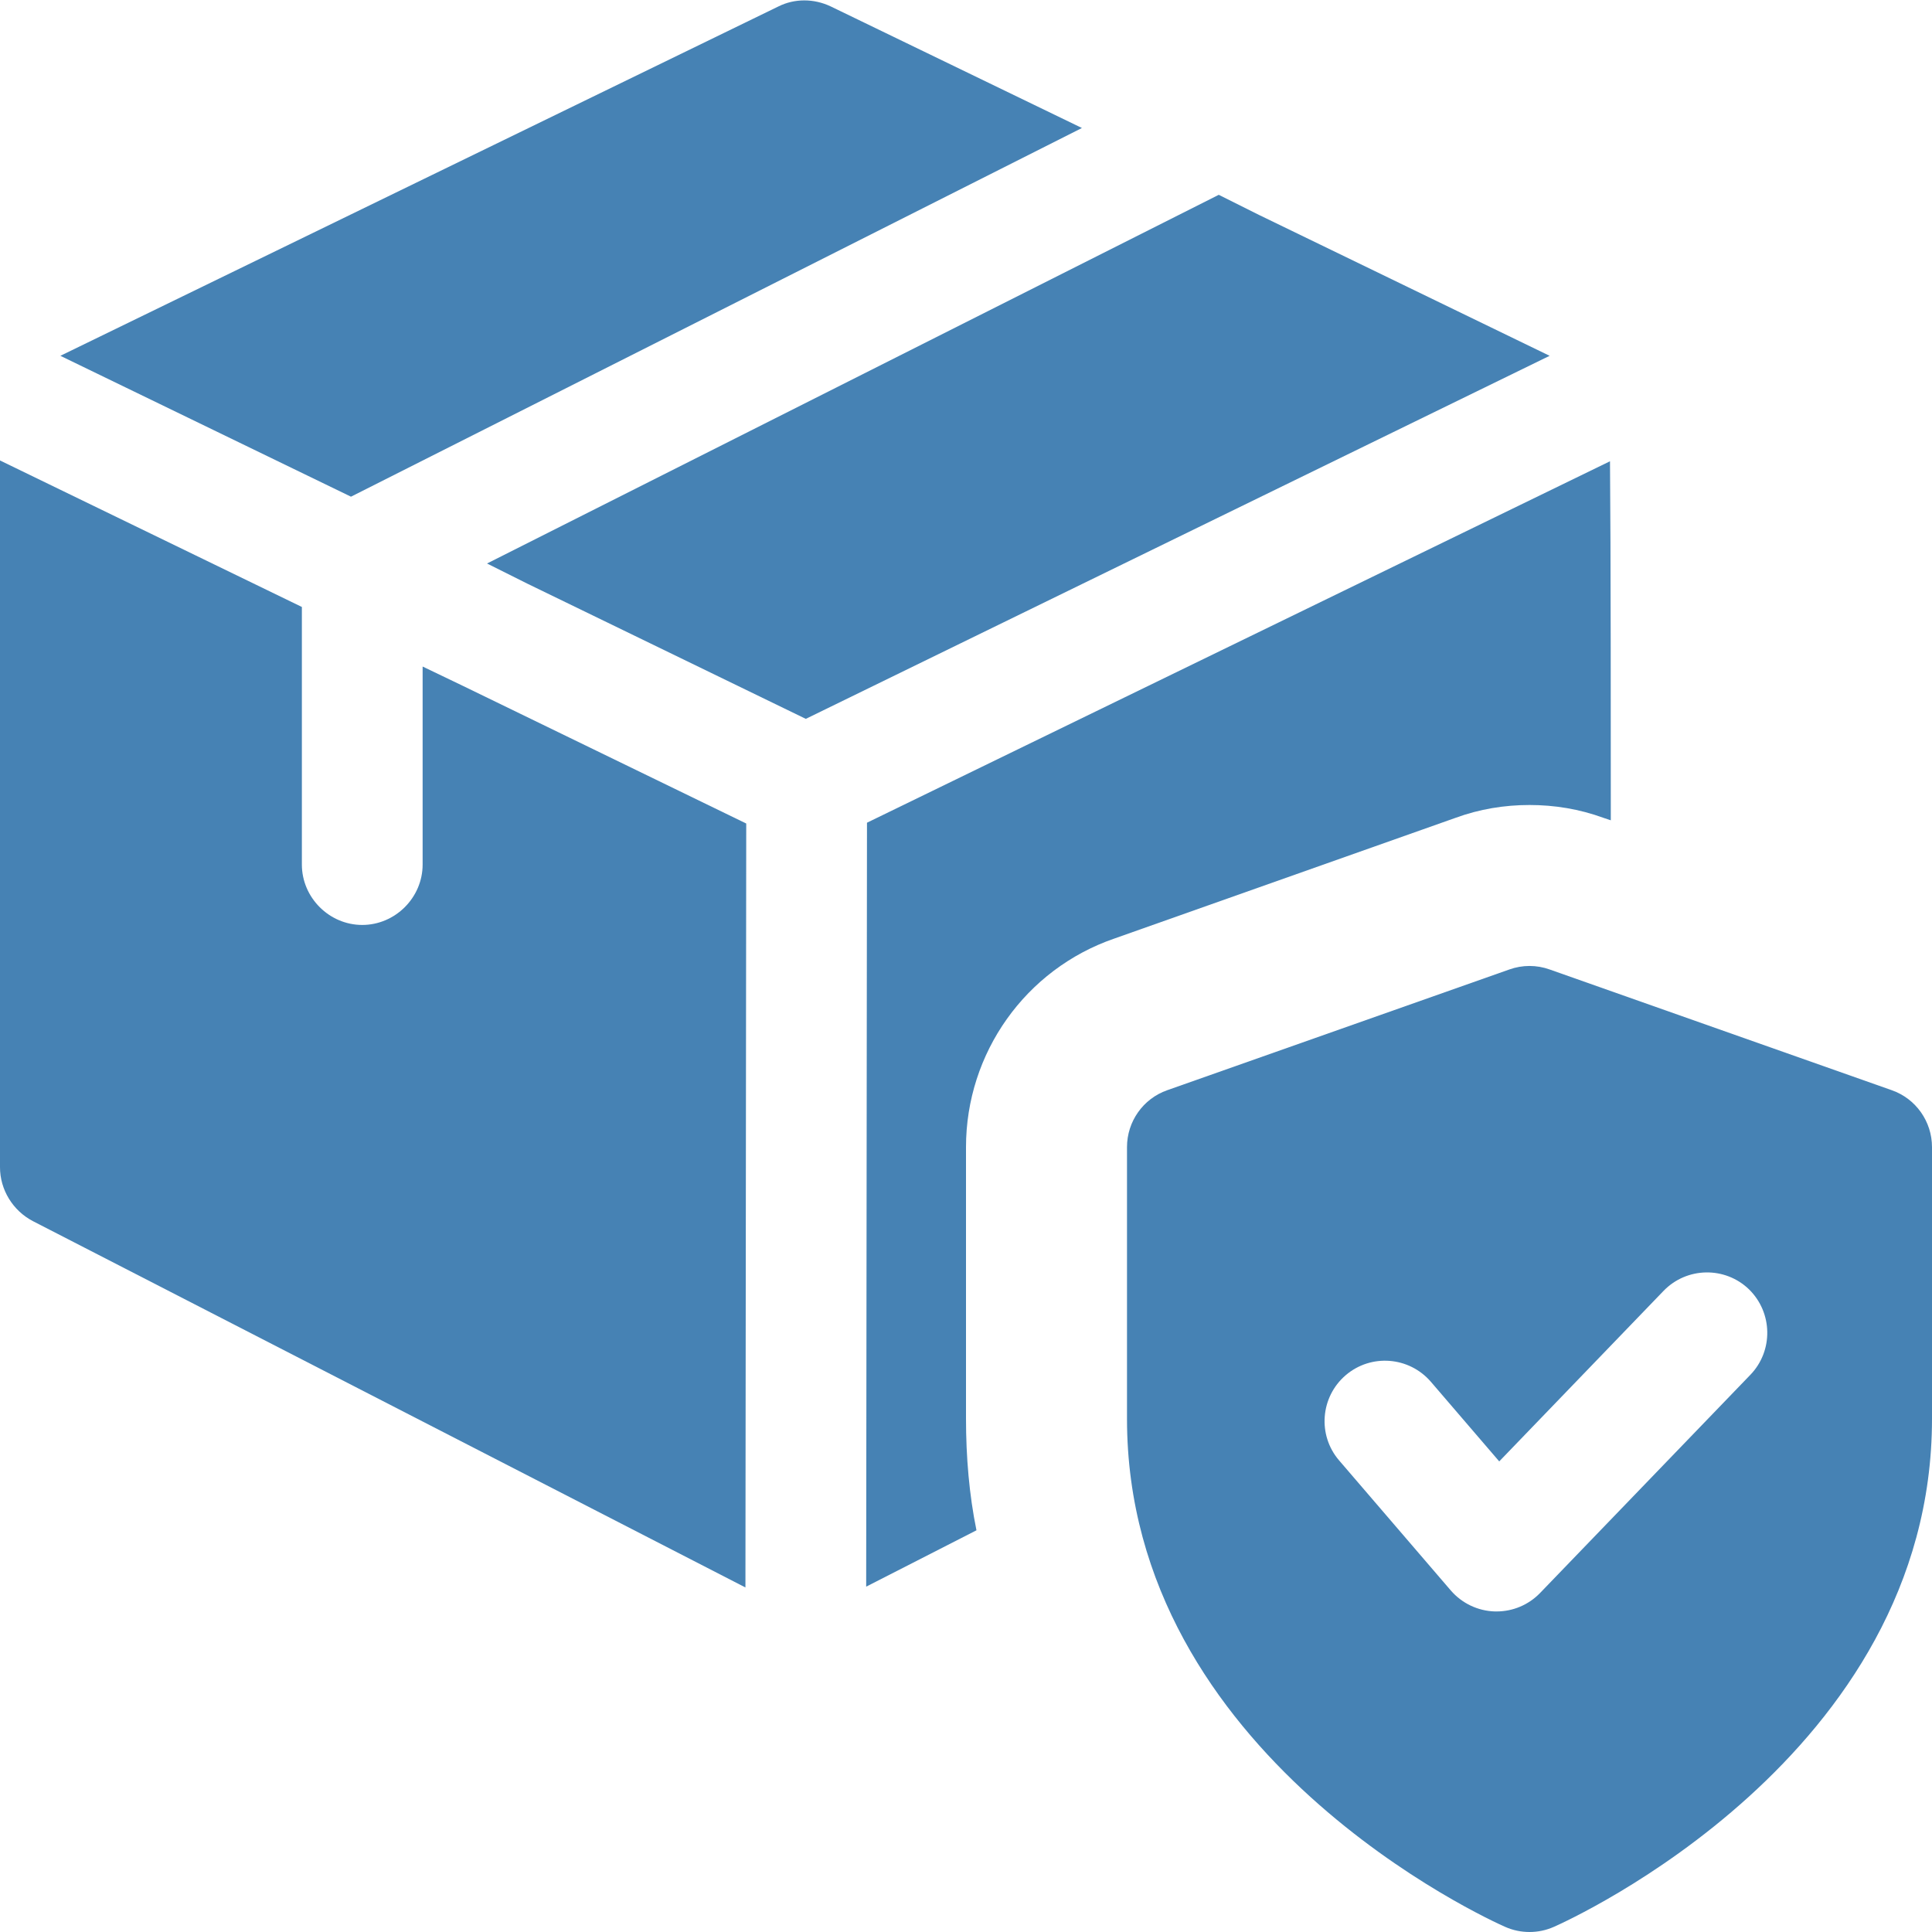
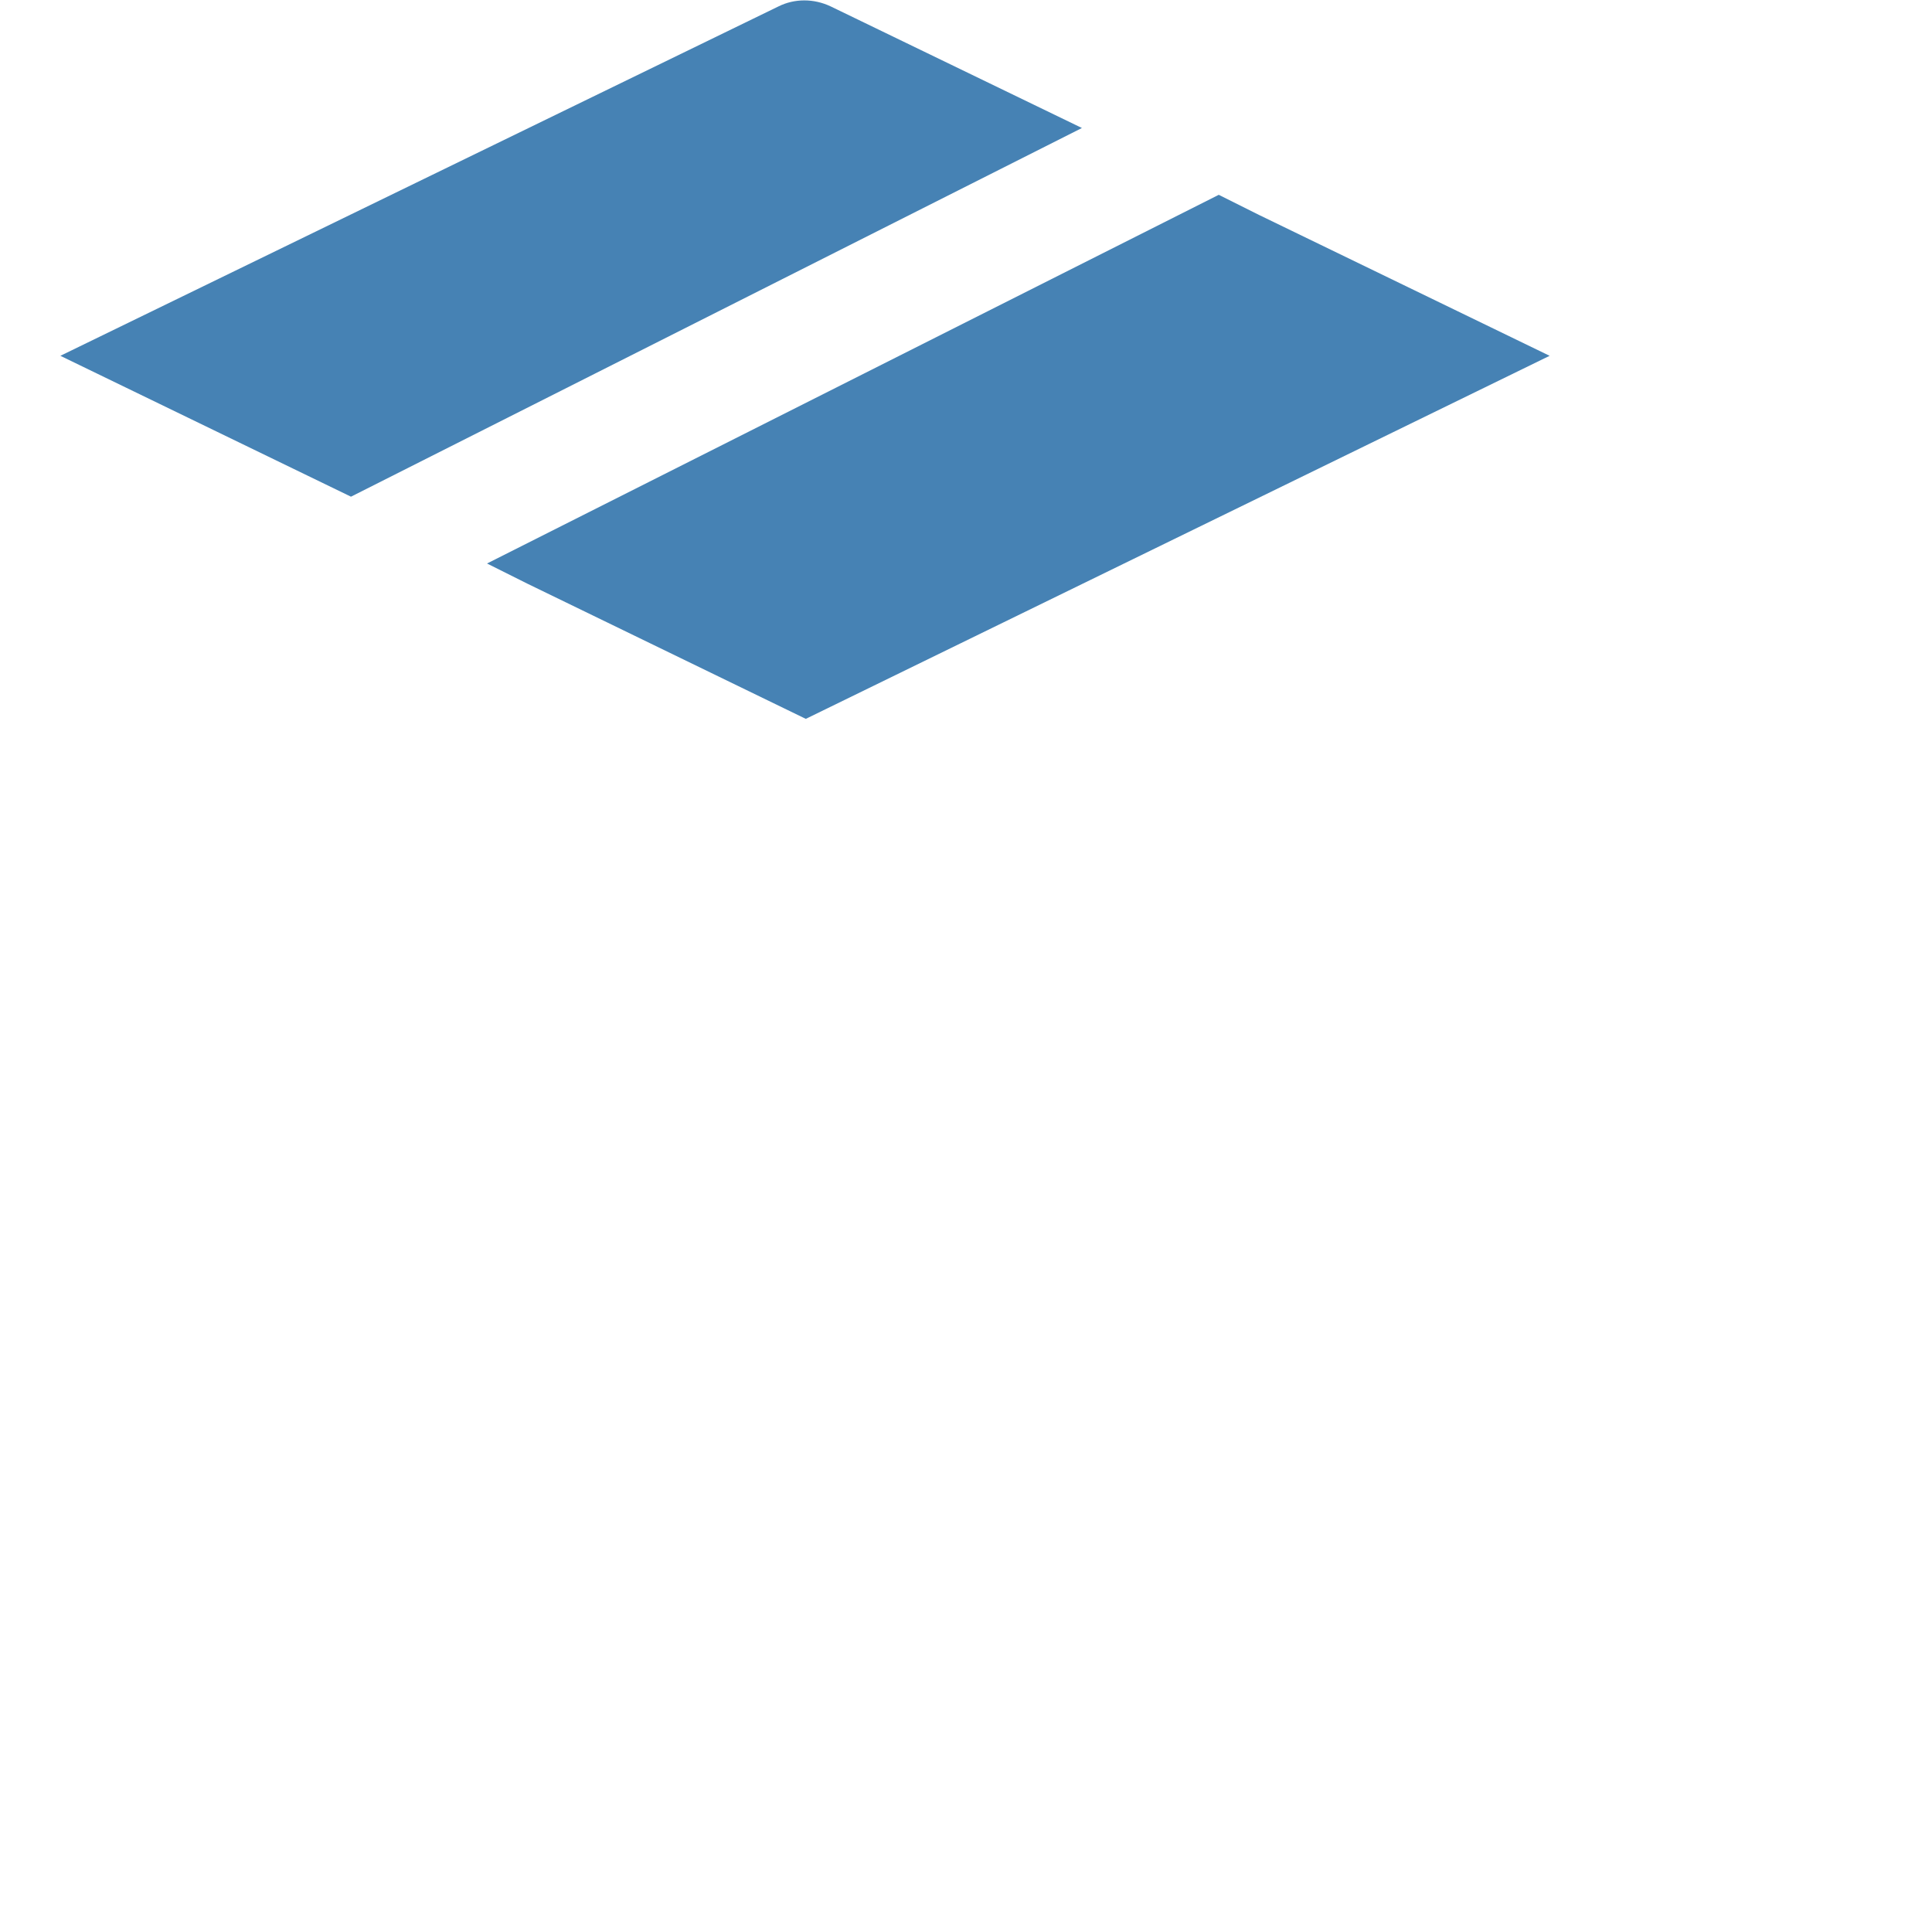
<svg xmlns="http://www.w3.org/2000/svg" width="500" zoomAndPan="magnify" viewBox="0 0 375 375" height="500" preserveAspectRatio="xMidYMid meet" version="1.0">
  <defs>
    <g />
  </defs>
  <rect x="-37.5" width="450" fill="#ffffff" y="-37.5" height="450" fill-opacity="1" />
-   <rect x="-37.5" width="450" fill="#ffffff" y="-37.5" height="450" fill-opacity="1" />
-   <path fill="#4682b4" d="M 367.188 211.609 L 300.781 188.172 C 298.25 187.266 295.5 187.266 292.969 188.172 L 226.562 211.609 C 221.875 213.25 218.75 217.688 218.75 222.656 L 218.75 275.391 C 218.75 340.875 289.156 372.688 292.141 374 C 293.656 374.672 295.25 375 296.875 375 C 298.5 375 300.094 374.672 301.609 374 C 304.594 372.688 375 340.875 375 275.391 L 375 222.656 C 375 217.688 371.875 213.25 367.188 211.609 Z M 339.75 266.844 L 298.922 309.203 C 296.703 311.5 293.656 312.781 290.484 312.781 L 290.156 312.781 C 286.859 312.688 283.75 311.203 281.594 308.703 L 259.922 283.469 C 255.703 278.562 256.281 271.156 261.188 266.938 C 266.109 262.719 273.484 263.297 277.719 268.188 L 291 283.656 L 322.891 250.562 C 327.406 245.891 334.828 245.781 339.469 250.25 C 344.094 254.766 344.234 262.188 339.75 266.844 Z M 339.75 266.844 " fill-opacity="1" fill-rule="nonzero" />
  <path fill="#4682b4" d="M 210 24.844 L 68.125 96.406 L 11.719 69.062 L 151.094 1.25 C 154.219 -0.312 157.969 -0.312 161.25 1.25 Z M 210 24.844 " fill-opacity="1" fill-rule="nonzero" />
  <path fill="#4682b4" d="M 300.781 69.062 L 156.406 139.531 L 102.344 113.281 L 94.531 109.375 L 236.562 37.812 L 244.375 41.719 Z M 300.781 69.062 " fill-opacity="1" fill-rule="nonzero" />
-   <path fill="#4682b4" d="M 144.844 159.844 L 144.688 308.125 L 6.406 237.031 C 2.5 235 0 230.938 0 226.562 L 0 89.375 L 58.594 117.812 L 58.594 167.812 C 58.594 174.219 63.906 179.531 70.312 179.531 C 76.719 179.531 82.031 174.219 82.031 167.812 L 82.031 129.375 L 89.844 133.125 Z M 144.844 159.844 " fill-opacity="1" fill-rule="nonzero" />
-   <path fill="#4682b4" d="M 312.656 159.219 L 311.25 158.75 C 306.562 157.031 301.719 156.25 296.875 156.25 C 292.031 156.25 287.188 157.031 282.5 158.75 L 216.25 182.188 C 199.062 188.125 187.5 204.375 187.5 222.656 L 187.5 275.312 C 187.5 282.812 188.125 290.156 189.531 297.031 L 168.125 307.969 L 168.281 159.688 L 312.5 89.531 C 312.656 106.25 312.656 142.812 312.656 159.219 Z M 312.656 159.219 " fill-opacity="1" fill-rule="nonzero" />
  <g fill="#4682b4" fill-opacity="1">
    <g transform="translate(183.041, 193.125)">
      <g>
-         <path d="M 3.562 0.172 C 2.707 0.172 2.039 -0.051 1.562 -0.5 C 1.094 -0.945 0.859 -1.582 0.859 -2.406 C 0.859 -2.914 0.961 -3.344 1.172 -3.688 C 1.379 -4.039 1.703 -4.328 2.141 -4.547 C 2.586 -4.773 3.172 -4.945 3.891 -5.062 C 4.516 -5.164 4.988 -5.281 5.312 -5.406 C 5.633 -5.539 5.852 -5.688 5.969 -5.844 C 6.082 -6.008 6.141 -6.219 6.141 -6.469 C 6.141 -6.852 6.004 -7.148 5.734 -7.359 C 5.461 -7.566 5.031 -7.672 4.438 -7.672 C 3.883 -7.672 3.406 -7.562 3 -7.344 C 2.602 -7.133 2.238 -6.816 1.906 -6.391 L 1.75 -6.391 L 1.125 -7.266 C 1.488 -7.734 1.953 -8.102 2.516 -8.375 C 3.078 -8.645 3.719 -8.781 4.438 -8.781 C 5.457 -8.781 6.207 -8.555 6.688 -8.109 C 7.164 -7.672 7.406 -7.055 7.406 -6.266 L 7.406 -1.703 C 7.406 -1.223 7.609 -0.984 8.016 -0.984 C 8.148 -0.984 8.281 -1.004 8.406 -1.047 L 8.516 -1.016 L 8.672 -0.141 C 8.578 -0.078 8.453 -0.031 8.297 0 C 8.141 0.039 7.984 0.062 7.828 0.062 C 7.348 0.062 6.988 -0.039 6.75 -0.25 C 6.508 -0.457 6.352 -0.766 6.281 -1.172 L 6.125 -1.188 C 5.875 -0.738 5.539 -0.398 5.125 -0.172 C 4.707 0.055 4.188 0.172 3.562 0.172 Z M 3.844 -0.859 C 4.32 -0.859 4.734 -0.969 5.078 -1.188 C 5.43 -1.406 5.703 -1.711 5.891 -2.109 C 6.078 -2.516 6.172 -2.984 6.172 -3.516 L 6.172 -4.609 L 6.031 -4.641 C 5.832 -4.504 5.594 -4.391 5.312 -4.297 C 5.039 -4.203 4.66 -4.117 4.172 -4.047 C 3.672 -3.984 3.27 -3.879 2.969 -3.734 C 2.676 -3.598 2.469 -3.422 2.344 -3.203 C 2.219 -2.984 2.156 -2.719 2.156 -2.406 C 2.156 -1.895 2.301 -1.508 2.594 -1.25 C 2.895 -0.988 3.312 -0.859 3.844 -0.859 Z M 3.844 -0.859 " />
-       </g>
+         </g>
    </g>
  </g>
</svg>